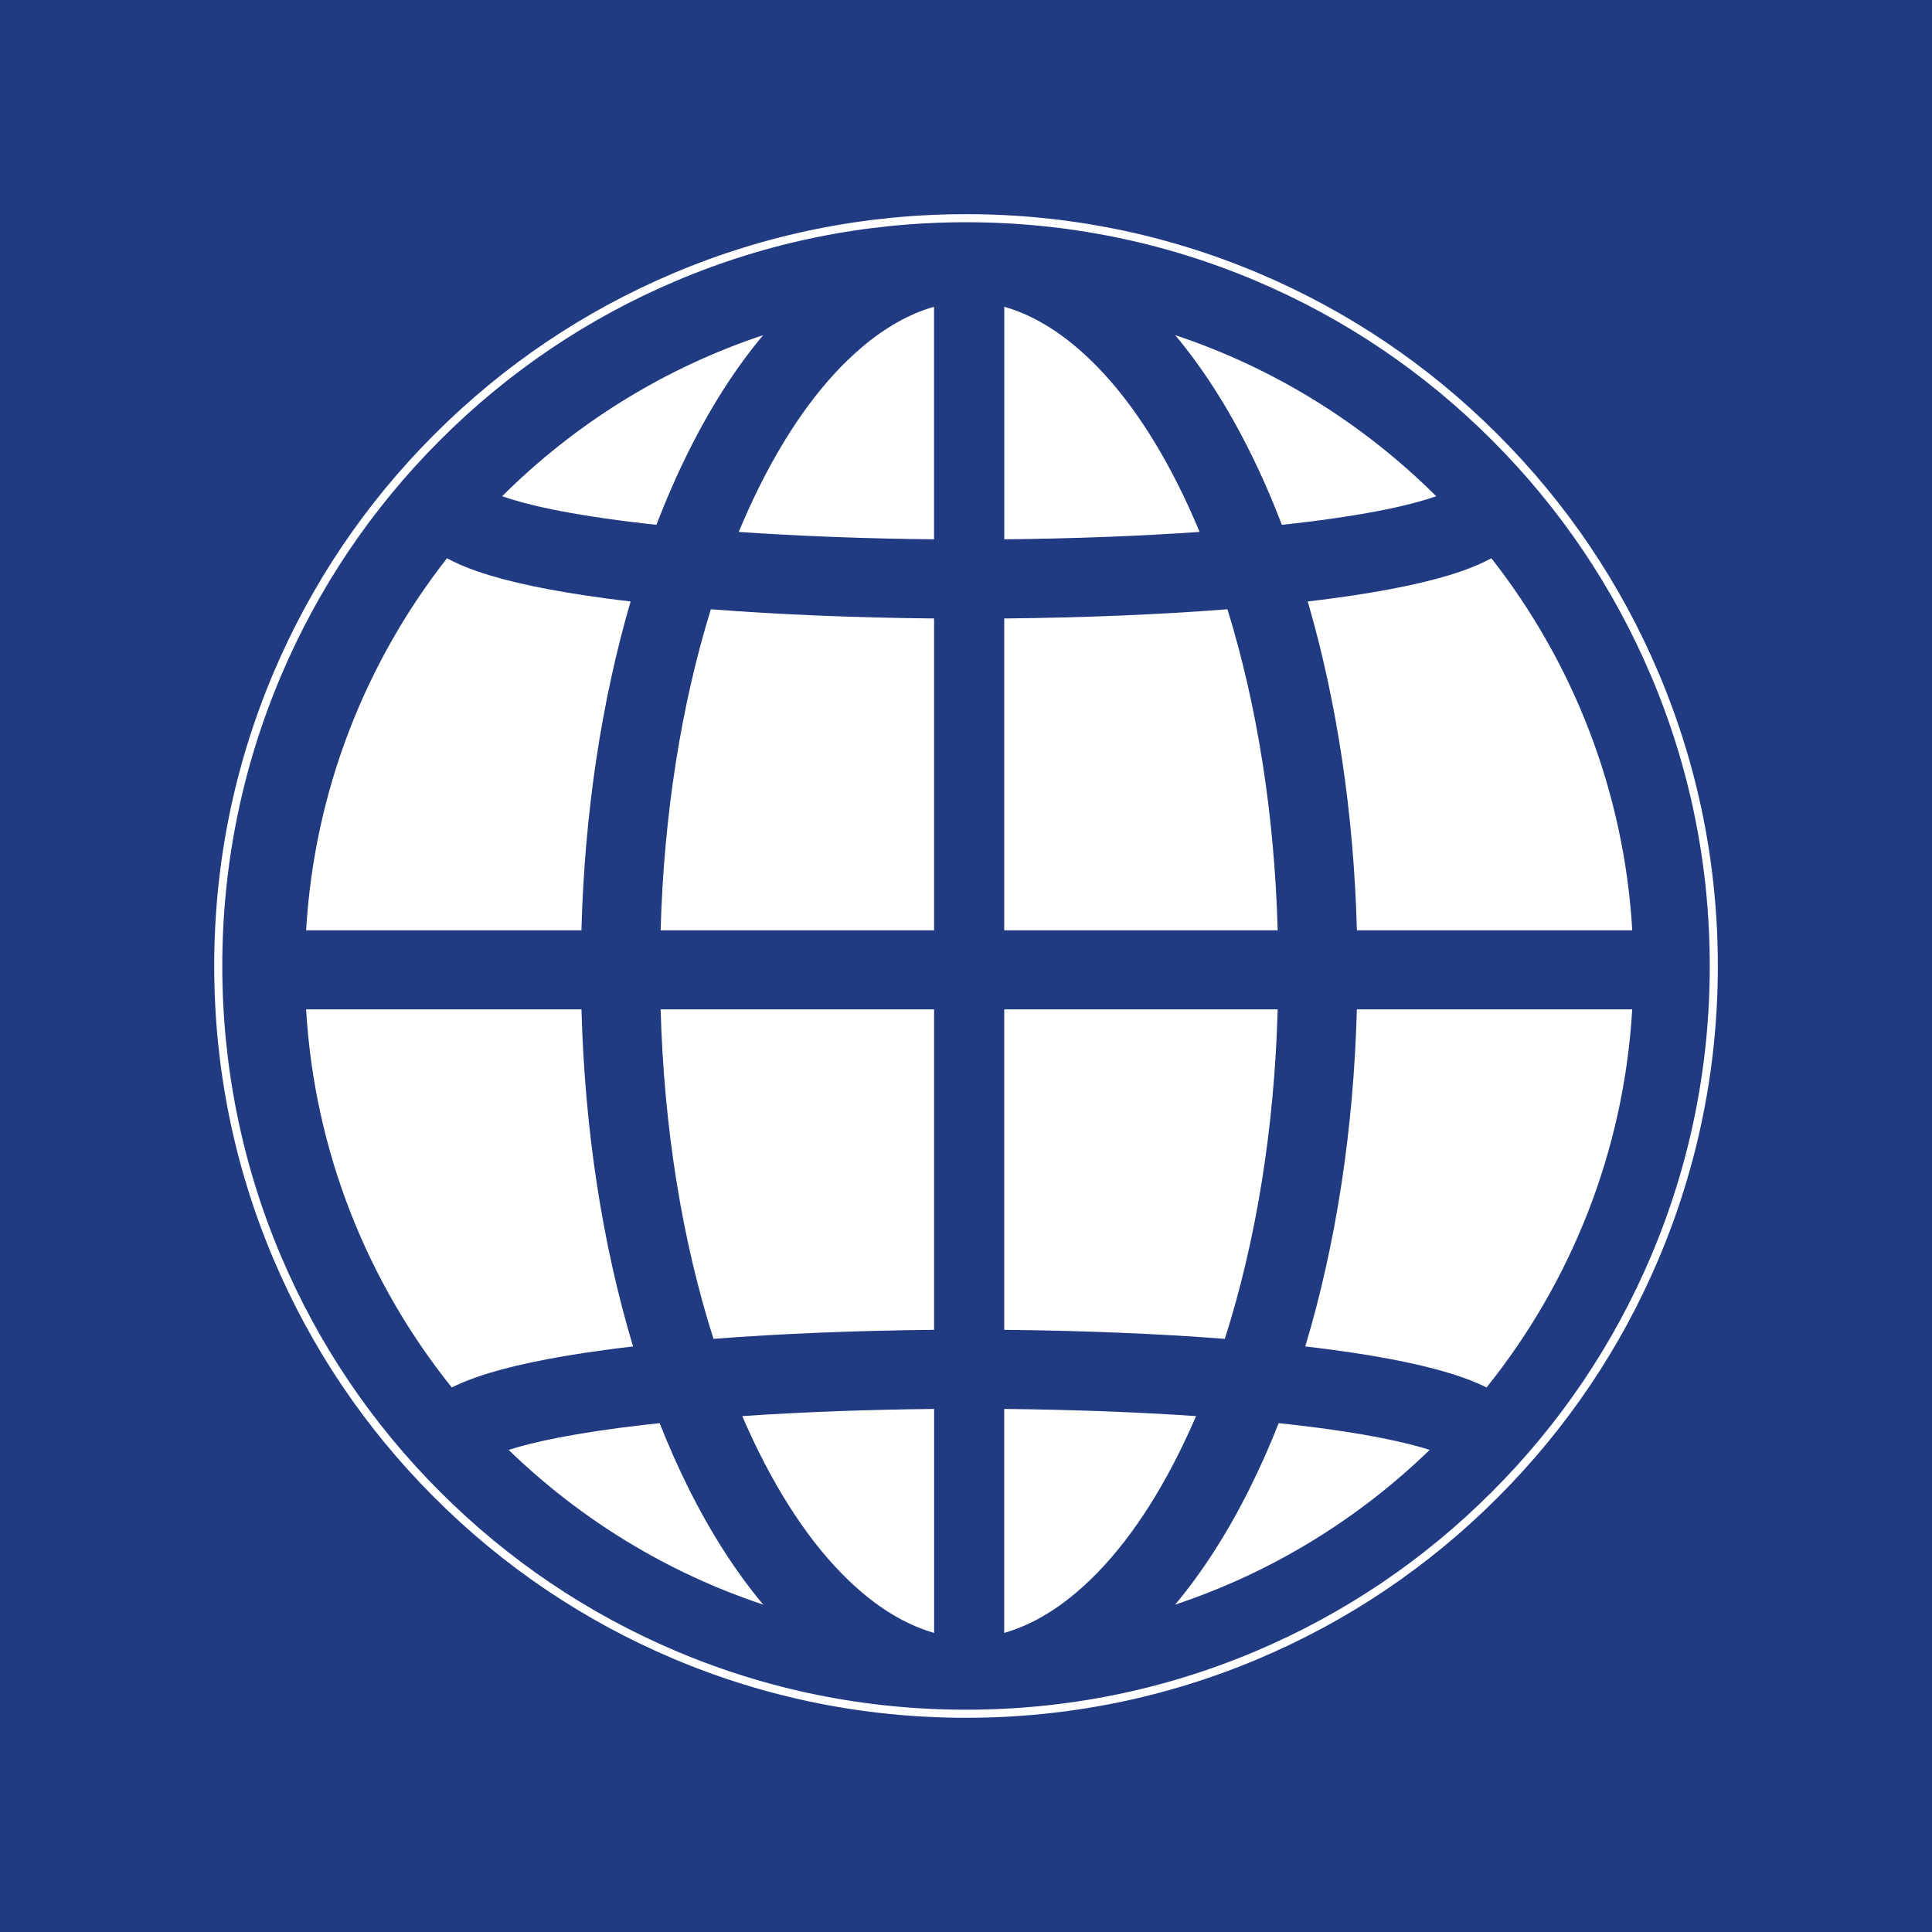
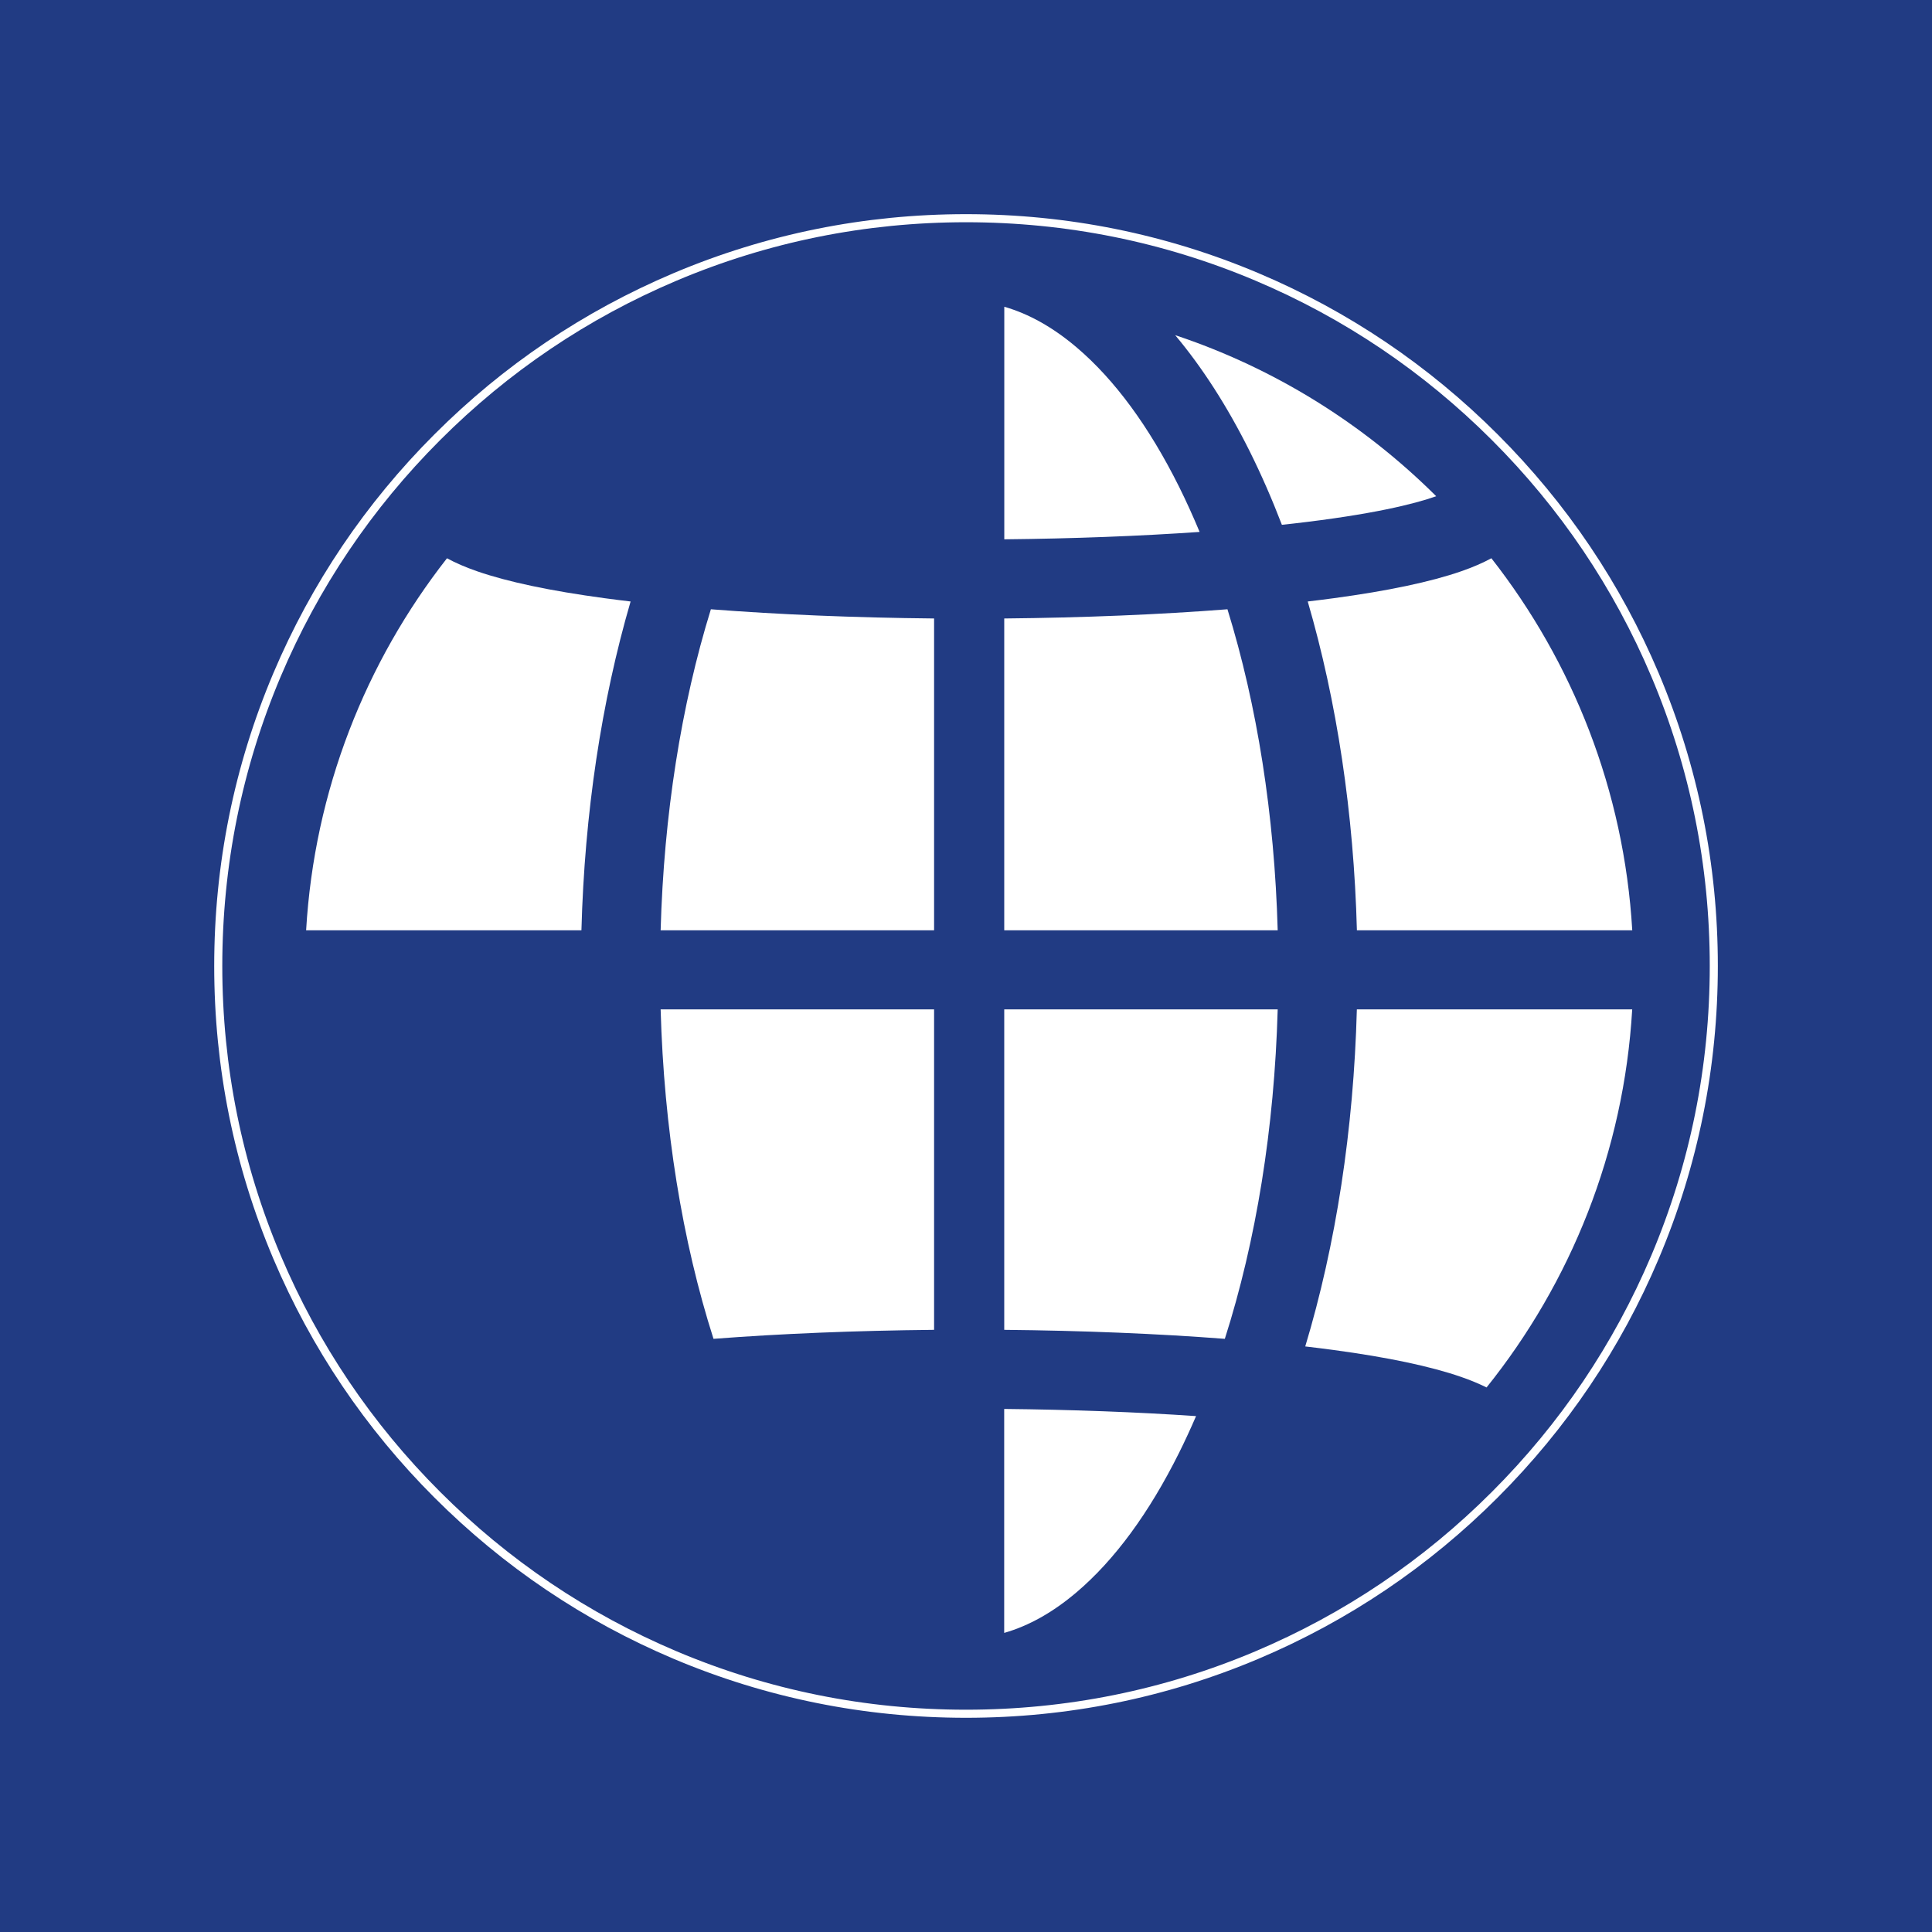
<svg xmlns="http://www.w3.org/2000/svg" viewBox="0 0 396.85 396.85">
  <defs>
    <style>.d{fill:#fff;}.e{fill:#213b83;}.f{fill:none;stroke:#fff;stroke-miterlimit:10;stroke-width:1.66px;}</style>
  </defs>
  <g id="a" />
  <g id="b">
    <g id="c">
      <g>
        <rect class="e" width="396.85" height="396.85" />
        <path class="f" d="M339.96,138.63c-7.74-18.29-18.81-34.72-32.92-48.82-14.1-14.1-30.53-25.18-48.82-32.92-18.94-8.01-39.06-12.07-59.79-12.07s-40.85,4.06-59.79,12.07c-18.29,7.74-34.72,18.81-48.82,32.92-14.1,14.1-25.18,30.53-32.92,48.82-8.01,18.94-12.07,39.06-12.07,59.79s4.06,40.85,12.07,59.79c7.74,18.29,18.81,34.72,32.92,48.82,14.1,14.1,30.53,25.18,48.82,32.92,18.94,8.01,39.06,12.07,59.79,12.07s40.85-4.06,59.79-12.07c18.29-7.74,34.72-18.81,48.82-32.92,14.1-14.1,25.18-30.53,32.92-48.82,8.01-18.94,12.07-39.06,12.07-59.79s-4.06-40.85-12.07-59.79Z" />
        <g>
-           <path class="d" d="M156.77,68.83c-5.6,6.67-10.73,14.66-15.33,23.89-2.38,4.78-4.58,9.82-6.6,15.08-.77-.08-1.54-.17-2.29-.25-16.26-1.86-24.92-4.03-29.41-5.62,14.92-14.85,33.22-26.31,53.63-33.09Z" />
          <path class="d" d="M91.81,114.67c1.76,.96,3.81,1.85,6.21,2.68,6.25,2.17,15.06,4.03,26.19,5.53,1.72,.23,3.5,.46,5.32,.67-5.98,20.48-9.46,43.51-10.1,67.54H62.88c1.68-28.71,12.23-55.09,28.93-76.41Z" />
-           <path class="d" d="M92.8,285c-17.28-21.54-28.21-48.39-29.92-77.67h56.56c.66,24.7,4.3,48.34,10.6,69.24-2,.23-3.94,.48-5.82,.73-11.13,1.5-19.95,3.36-26.19,5.53-1.96,.68-3.69,1.4-5.22,2.16Z" />
-           <path class="d" d="M104.48,297.82c4.8-1.53,13.29-3.48,28.07-5.17,.97-.11,1.95-.22,2.95-.32,1.83,4.65,3.81,9.12,5.94,13.38,4.6,9.23,9.74,17.22,15.33,23.89-19.81-6.58-37.62-17.56-52.29-31.78Z" />
-           <path class="d" d="M191.87,335.41c-5.04-1.44-10.01-4.23-14.85-8.34-7.79-6.61-14.87-16.24-21.04-28.61-1.22-2.45-2.39-4.98-3.51-7.58,12.15-.83,25.55-1.33,39.41-1.47v46Z" />
+           <path class="d" d="M104.48,297.82Z" />
          <path class="d" d="M191.87,273.16c-16.18,.16-31.59,.79-45.31,1.85-6.43-20.12-10.18-43.28-10.86-67.67h56.17v65.82Z" />
          <path class="d" d="M191.87,191.09h-56.17c.66-23.69,4.22-46.23,10.32-65.94,13.86,1.08,29.46,1.73,45.85,1.89v64.05Z" />
-           <path class="d" d="M191.87,110.78c-14.13-.14-27.79-.66-40.13-1.52,1.34-3.2,2.74-6.31,4.23-9.3,6.17-12.37,13.25-22,21.04-28.61,4.84-4.11,9.82-6.9,14.85-8.34v47.76Z" />
        </g>
        <g>
          <path class="d" d="M241.38,68.83c5.6,6.67,10.73,14.66,15.33,23.89,2.38,4.78,4.58,9.82,6.6,15.08,.77-.08,1.54-.17,2.29-.25,16.26-1.86,24.92-4.03,29.41-5.62-14.92-14.85-33.22-26.31-53.63-33.09Z" />
          <path class="d" d="M306.34,114.67c-1.76,.96-3.81,1.85-6.21,2.68-6.25,2.17-15.06,4.03-26.19,5.53-1.72,.23-3.5,.46-5.32,.67,5.98,20.48,9.46,43.51,10.1,67.54h56.56c-1.68-28.71-12.23-55.09-28.93-76.41Z" />
          <path class="d" d="M305.35,285c17.28-21.54,28.21-48.39,29.92-77.67h-56.56c-.66,24.7-4.3,48.34-10.6,69.24,2,.23,3.94,.48,5.82,.73,11.13,1.5,19.95,3.36,26.19,5.53,1.96,.68,3.69,1.4,5.22,2.16Z" />
-           <path class="d" d="M293.67,297.82c-4.8-1.53-13.29-3.48-28.07-5.17-.97-.11-1.95-.22-2.95-.32-1.83,4.65-3.81,9.12-5.94,13.38-4.6,9.23-9.74,17.22-15.33,23.89,19.81-6.58,37.62-17.56,52.29-31.78Z" />
          <path class="d" d="M206.28,335.41c5.04-1.44,10.01-4.23,14.85-8.34,7.79-6.61,14.87-16.24,21.04-28.61,1.22-2.45,2.39-4.98,3.51-7.58-12.15-.83-25.55-1.33-39.41-1.47v46Z" />
          <path class="d" d="M206.28,273.16c16.18,.16,31.59,.79,45.31,1.85,6.43-20.12,10.18-43.28,10.86-67.67h-56.17v65.82Z" />
          <path class="d" d="M206.28,191.09h56.17c-.66-23.69-4.22-46.23-10.32-65.94-13.86,1.08-29.46,1.73-45.85,1.89v64.05Z" />
          <path class="d" d="M206.28,110.78c14.13-.14,27.79-.66,40.13-1.52-1.34-3.2-2.74-6.31-4.23-9.3-6.17-12.37-13.25-22-21.04-28.61-4.84-4.11-9.82-6.9-14.85-8.34v47.76Z" />
        </g>
      </g>
    </g>
  </g>
</svg>